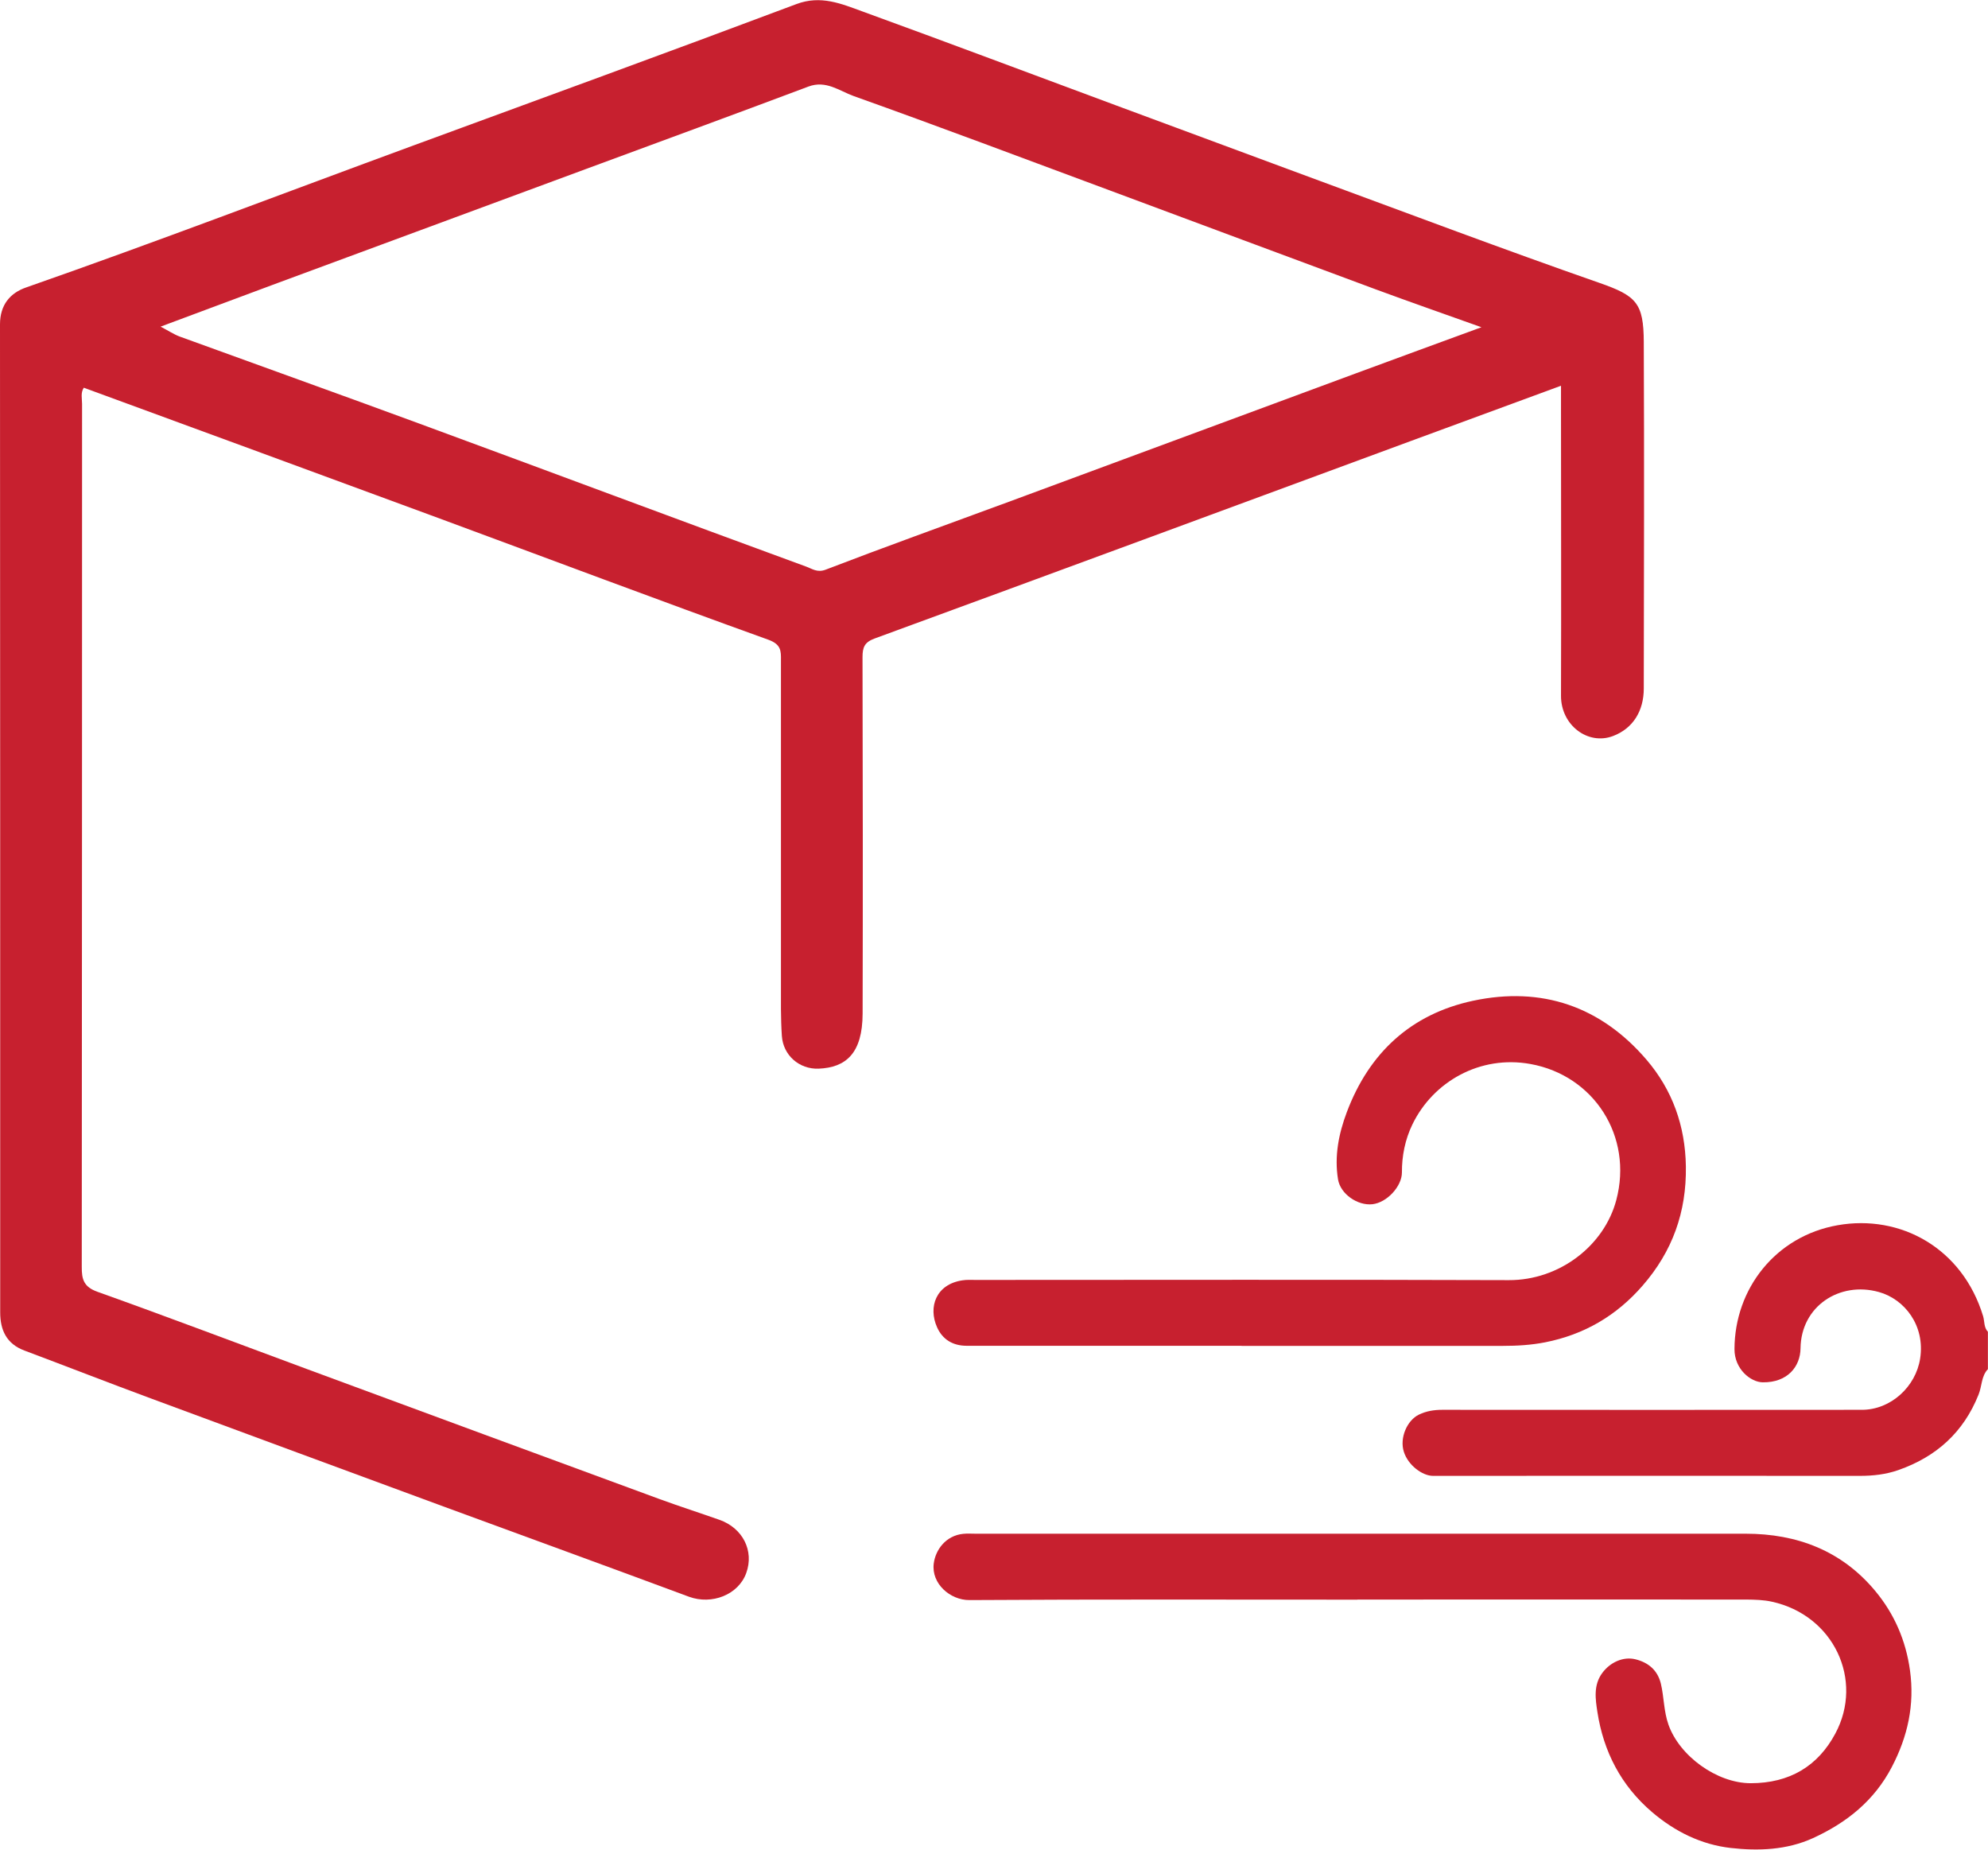
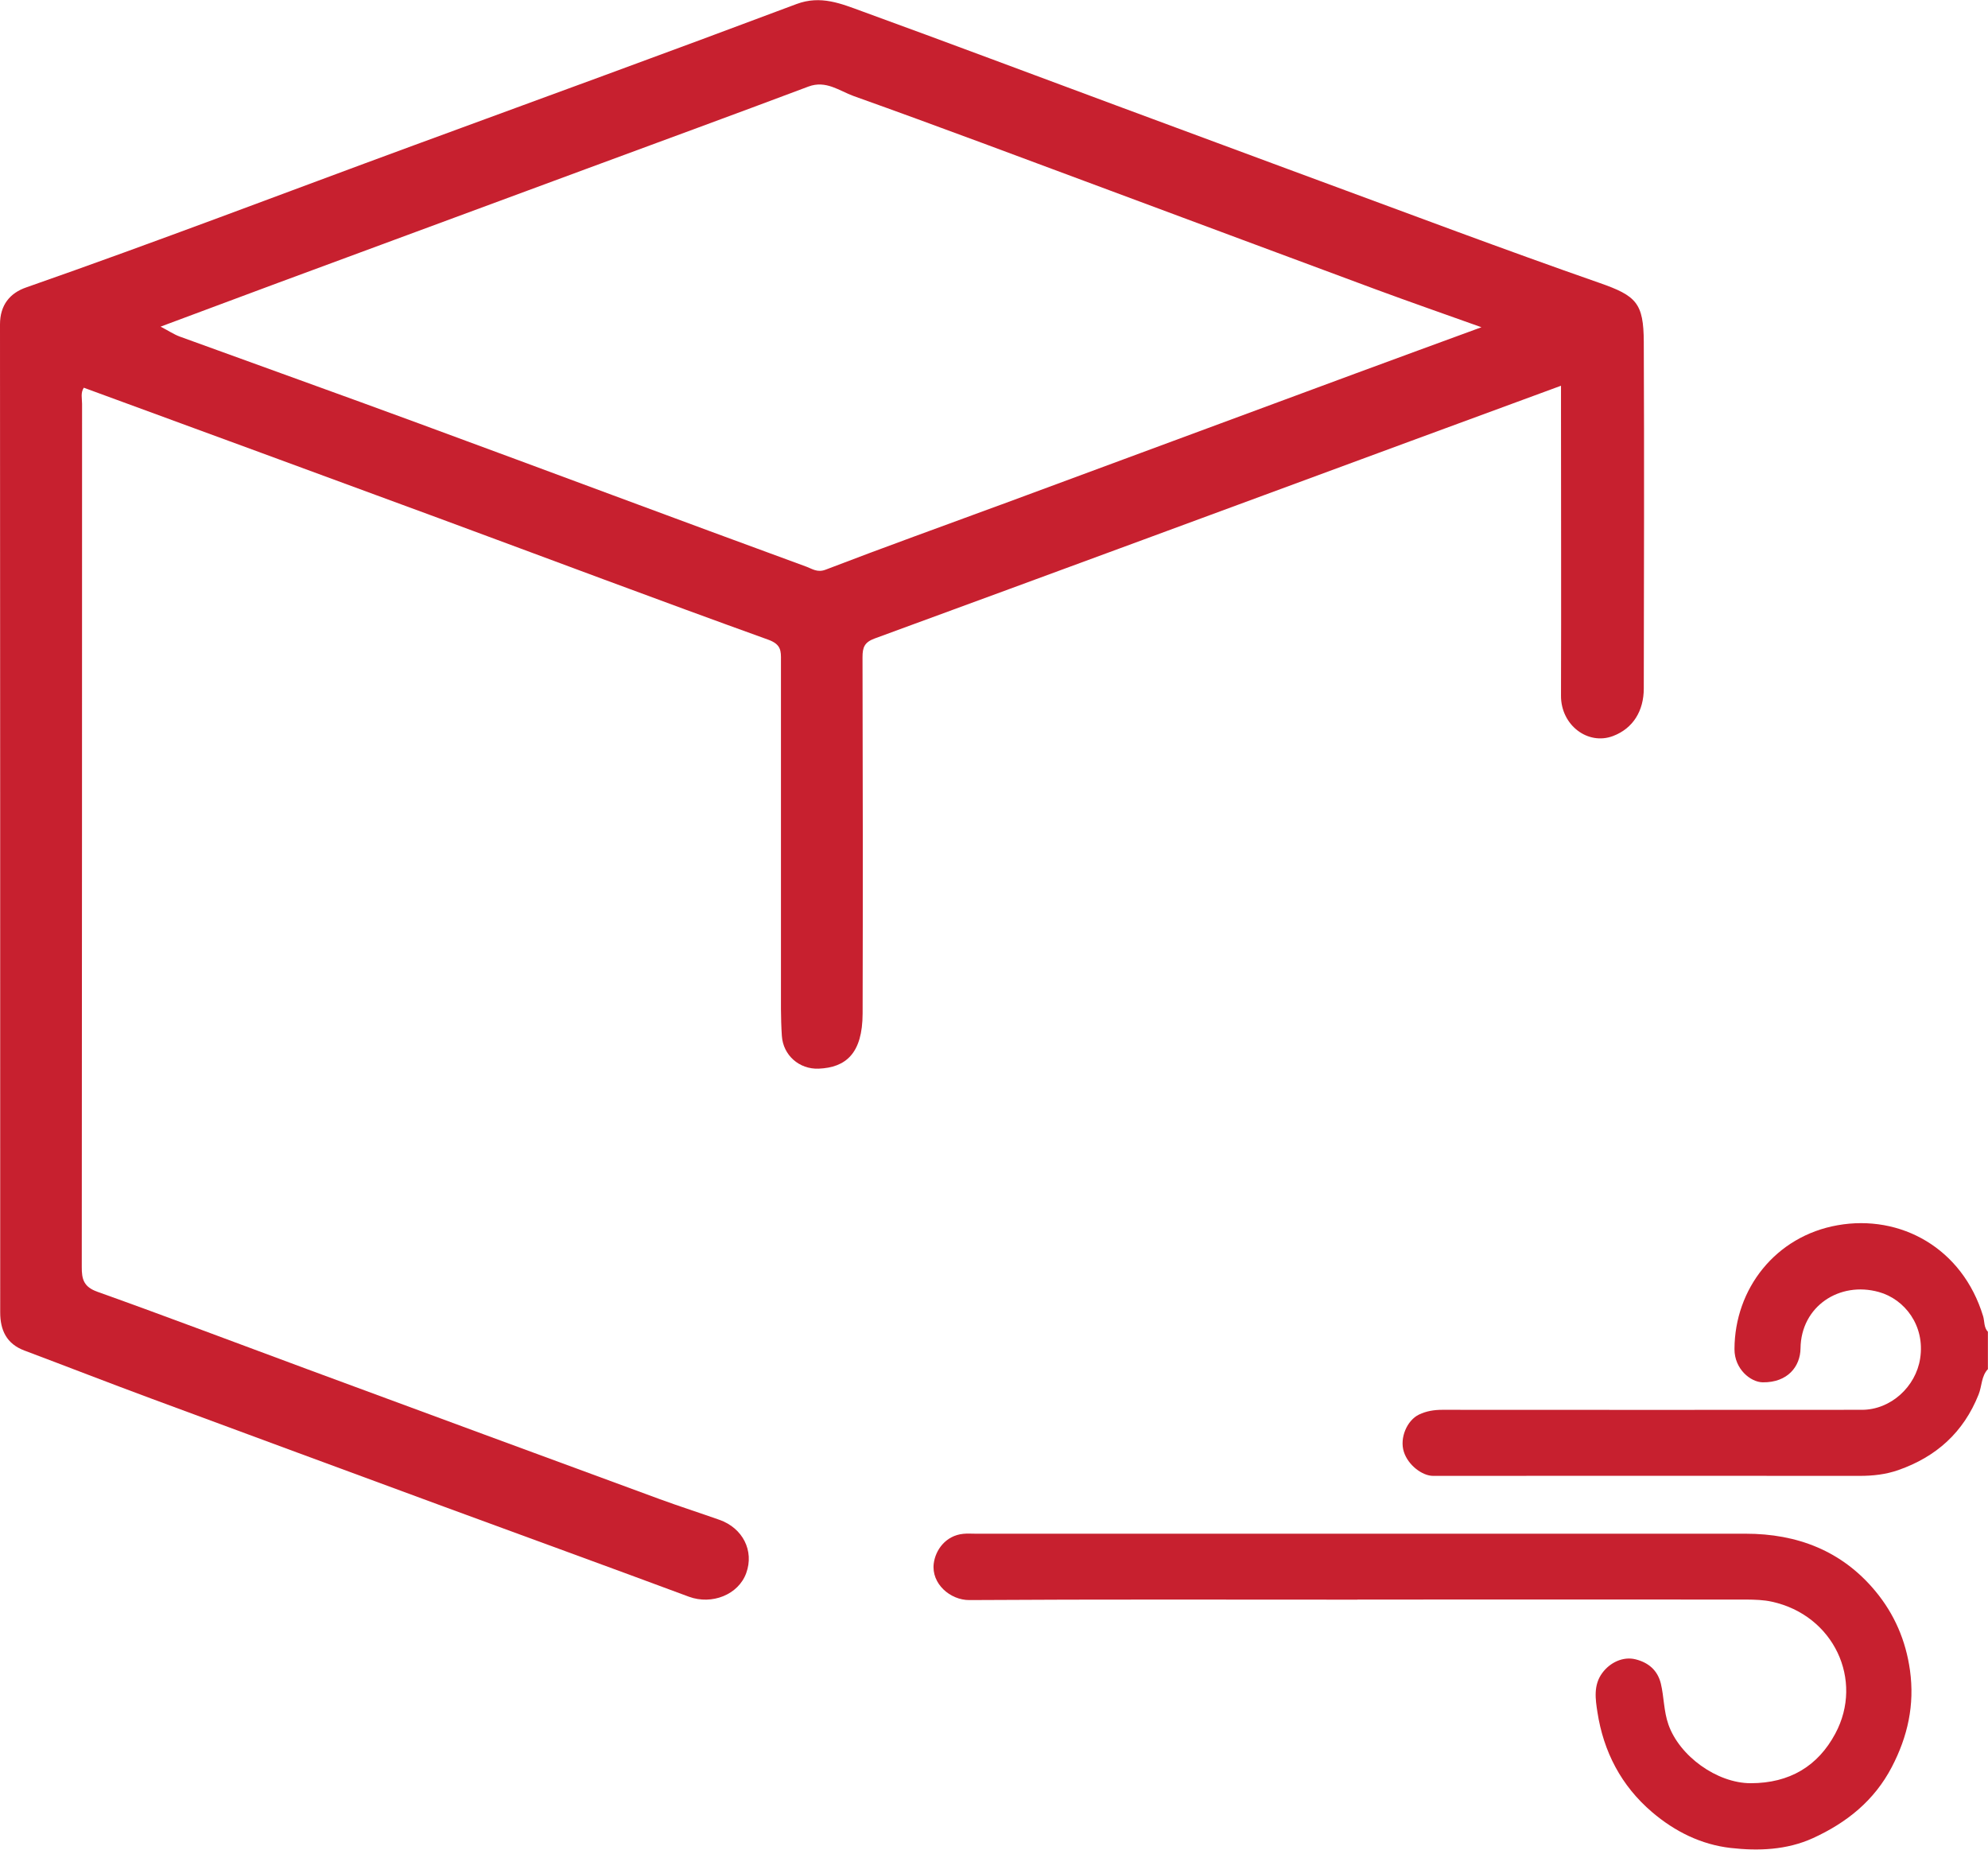
<svg xmlns="http://www.w3.org/2000/svg" id="Layer_2" viewBox="0 0 195.96 182.29">
  <defs>
    <style>.cls-1{fill:#c7202f;}</style>
  </defs>
  <g id="Layer_1-2">
    <path class="cls-1" d="m153.87,38.02c0,.9,0,1.59,0,2.27,0,9.43.03,18.85,0,28.28-.01,2.9,2.65,4.9,5.12,3.97,1.99-.75,3.04-2.49,3.04-4.69.02-11.39.05-22.78,0-34.16-.02-3.82-.73-4.54-4.37-5.81-4.7-1.64-9.38-3.34-14.06-5.06-11.17-4.12-22.33-8.26-33.5-12.4-8.37-3.1-16.72-6.25-25.11-9.3-2.06-.75-4.08-1.62-6.48-.72-12.56,4.72-25.17,9.31-37.77,13.94-12.71,4.67-25.35,9.51-38.14,13.98C.99,28.87,0,30.05,0,31.97c.02,32.46.02,64.91.02,97.37,0,1.74.62,3.1,2.39,3.76,4.15,1.56,8.28,3.17,12.44,4.71,9.63,3.57,19.27,7.12,28.9,10.67,8.05,2.96,16.11,5.89,24.16,8.88,2.25.83,4.88-.19,5.65-2.34.79-2.18-.34-4.43-2.65-5.24-1.95-.69-3.92-1.32-5.86-2.03-11.59-4.26-23.17-8.53-34.75-12.81-6.9-2.55-13.77-5.16-20.69-7.63-1.35-.48-1.56-1.22-1.55-2.47.03-28.34.02-56.69.03-85.03,0-.53-.16-1.1.17-1.6,11.71,4.3,23.35,8.56,34.97,12.85,10.83,4,21.63,8.07,32.49,11.98,1.28.46,1.27,1.1,1.26,2.05,0,10.57,0,21.13,0,31.7,0,1.77-.03,3.55.09,5.31.13,1.9,1.71,3.29,3.62,3.22,2.67-.11,4.33-1.48,4.34-5.44.03-11.7.02-23.41-.01-35.11,0-.99.2-1.48,1.21-1.85,17.63-6.46,35.25-12.97,52.87-19.47,4.85-1.79,9.7-3.57,14.76-5.43Zm-55.16,11.7c-5.77,2.13-11.57,4.21-17.32,6.42-.82.32-1.35-.09-1.87-.28-12.73-4.66-25.43-9.42-38.15-14.1-7.87-2.9-15.77-5.72-23.65-8.59-.57-.21-1.09-.56-1.89-.98,3.96-1.47,7.73-2.89,11.51-4.29,10.13-3.75,20.26-7.49,30.38-11.23,7.33-2.71,14.66-5.39,21.97-8.14,1.73-.65,3.05.43,4.44.93,8.46,3.02,16.87,6.19,25.3,9.32,8.72,3.24,17.44,6.5,26.16,9.73,3.36,1.24,6.74,2.42,10.44,3.74-4.33,1.59-8.34,3.05-12.34,4.53-11.67,4.31-23.33,8.64-35,12.95Z" />
-     <path class="cls-1" d="m195.96,134.92c-.67.7-.59,1.68-.93,2.52-1.49,3.73-4.17,6.13-7.91,7.44-1.23.43-2.49.57-3.79.57-19.44,0-22.63-.02-42.07,0-1.05,0-2.46-1.04-2.88-2.37-.44-1.37.32-3.11,1.49-3.67.73-.35,1.49-.47,2.3-.47,19.2.01,22.15.01,41.36,0,2.84,0,5.31-2.27,5.74-5.05.51-3.26-1.54-5.86-4.07-6.56-3.87-1.08-7.67,1.4-7.72,5.55-.02,1.79-1.27,3.38-3.72,3.35-1.19-.01-2.8-1.3-2.79-3.28.02-5.94,4.05-11.12,10.16-12.2,6.19-1.1,12.31,2.24,14.35,8.97.15.51.06,1.1.47,1.53v3.65Z" />
+     <path class="cls-1" d="m195.96,134.92c-.67.7-.59,1.68-.93,2.52-1.49,3.73-4.17,6.13-7.91,7.44-1.23.43-2.49.57-3.79.57-19.44,0-22.63-.02-42.07,0-1.05,0-2.46-1.04-2.88-2.37-.44-1.37.32-3.11,1.49-3.67.73-.35,1.49-.47,2.3-.47,19.2.01,22.15.01,41.36,0,2.84,0,5.31-2.27,5.74-5.05.51-3.26-1.54-5.86-4.07-6.56-3.87-1.08-7.67,1.4-7.72,5.55-.02,1.79-1.27,3.38-3.72,3.35-1.19-.01-2.8-1.3-2.79-3.28.02-5.94,4.05-11.12,10.16-12.2,6.19-1.1,12.31,2.24,14.35,8.97.15.51.06,1.1.47,1.53v3.65" />
    <path class="cls-1" d="m133.8,157.65c-12.75,0-25.5-.04-38.25.04-1.89.01-3.76-1.62-3.51-3.6.17-1.34,1.18-2.76,2.92-2.93.4-.04.81-.01,1.22-.01,25.3,0,50.59,0,75.89,0,5.08,0,9.49,1.68,12.79,5.66,1.87,2.25,3,4.86,3.41,7.81.47,3.4-.22,6.51-1.79,9.52-1.73,3.32-4.45,5.49-7.77,7.01-2.59,1.18-5.39,1.28-8.12.97-2.89-.33-5.49-1.61-7.74-3.53-3.05-2.6-4.79-5.96-5.39-9.86-.19-1.24-.42-2.66.49-3.87.75-1.01,2.03-1.64,3.27-1.33,1.24.31,2.16,1.05,2.49,2.38.32,1.33.28,2.71.75,4.05,1.09,3.1,4.77,5.77,8.1,5.78,3.85,0,6.64-1.69,8.35-4.89,2.83-5.27-.15-11.67-6.26-13-.81-.18-1.66-.2-2.49-.21-12.78-.01-25.57,0-38.35,0Z" />
-     <path class="cls-1" d="m122.37,132.63c-9.03,0-18.05,0-27.08,0-1.39,0-2.39-.64-2.92-1.82-.9-2.01-.1-4.24,2.49-4.63.43-.07.88-.04,1.32-.04,17.51,0,35.03-.04,52.54.02,5,.02,9.41-3.4,10.6-7.89,1.67-6.28-2.2-12.28-8.46-13.41-4.97-.9-9.59,1.74-11.63,5.94-.73,1.5-1.05,3.13-1.04,4.75,0,1.36-1.47,2.97-2.91,3.13-1.46.16-3.16-1.01-3.39-2.46-.37-2.28.07-4.5.87-6.62,2.2-5.84,6.32-9.66,12.43-10.97,6.78-1.45,12.61.55,17.12,5.82,2.54,2.97,3.81,6.51,3.87,10.5.07,4.51-1.33,8.39-4.28,11.77-2.58,2.96-5.75,4.81-9.6,5.57-1.38.27-2.76.35-4.15.35-8.59,0-17.17,0-25.76,0h0Z" />
  </g>
</svg>